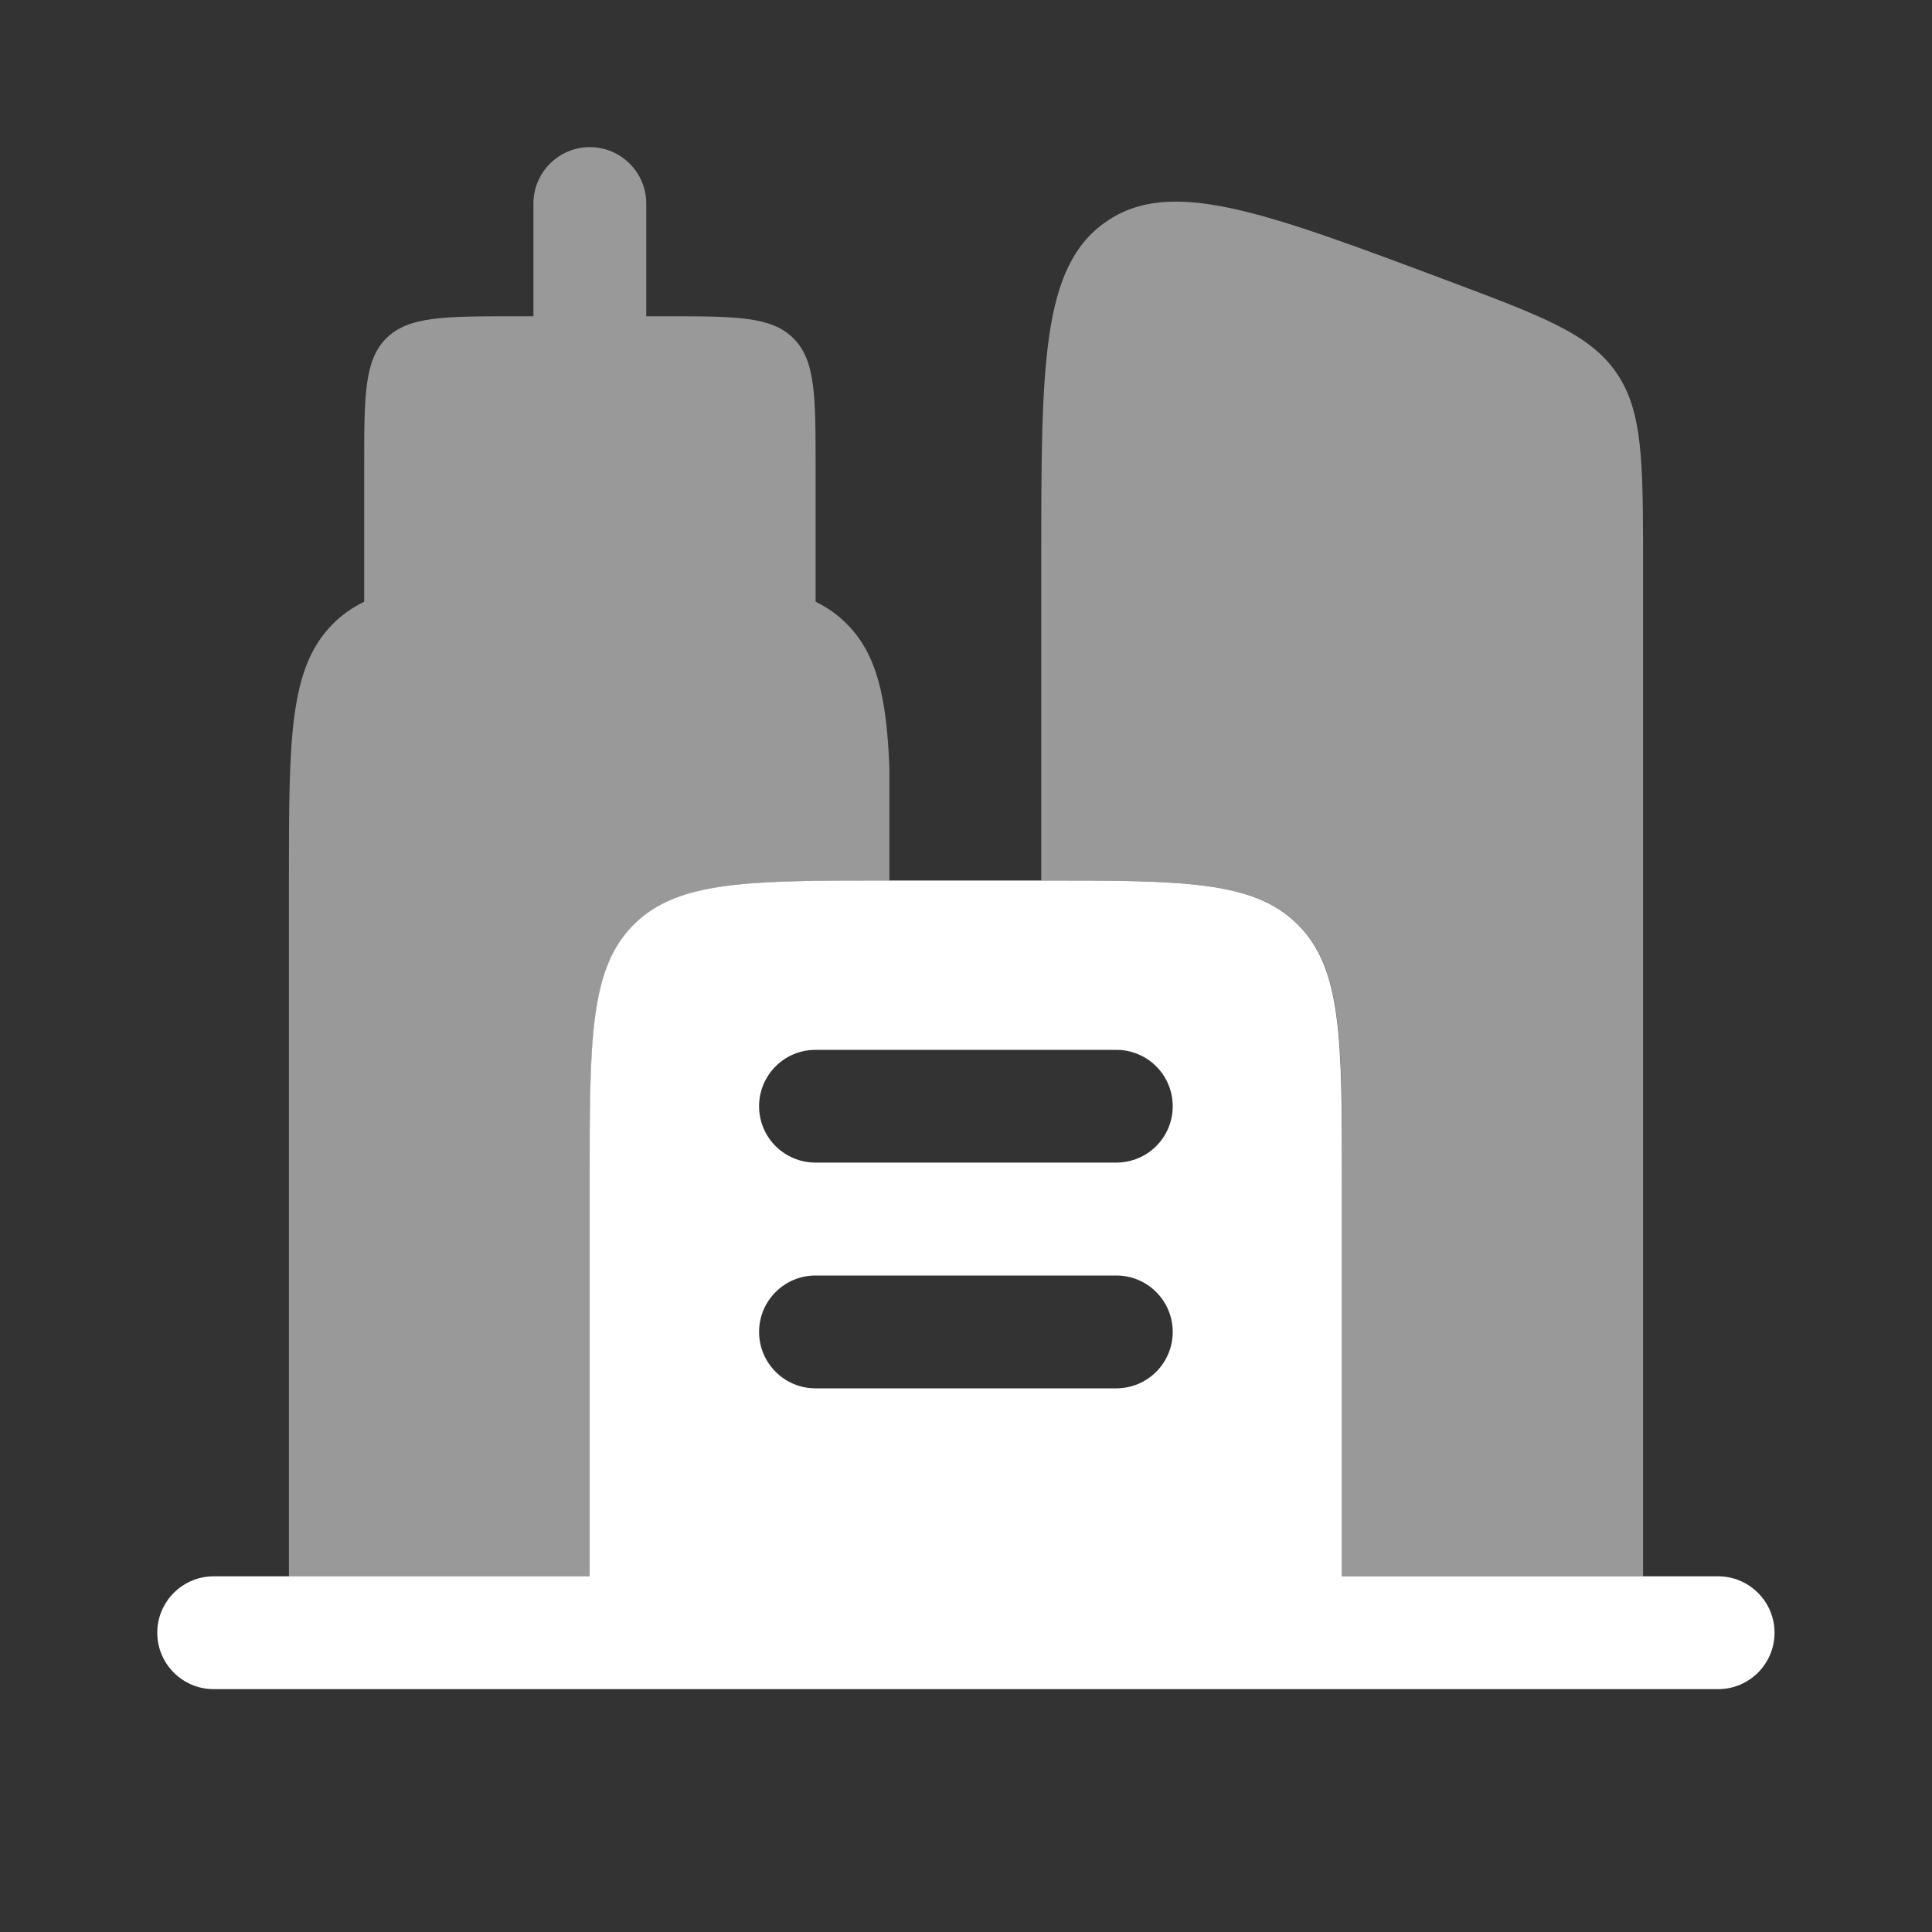
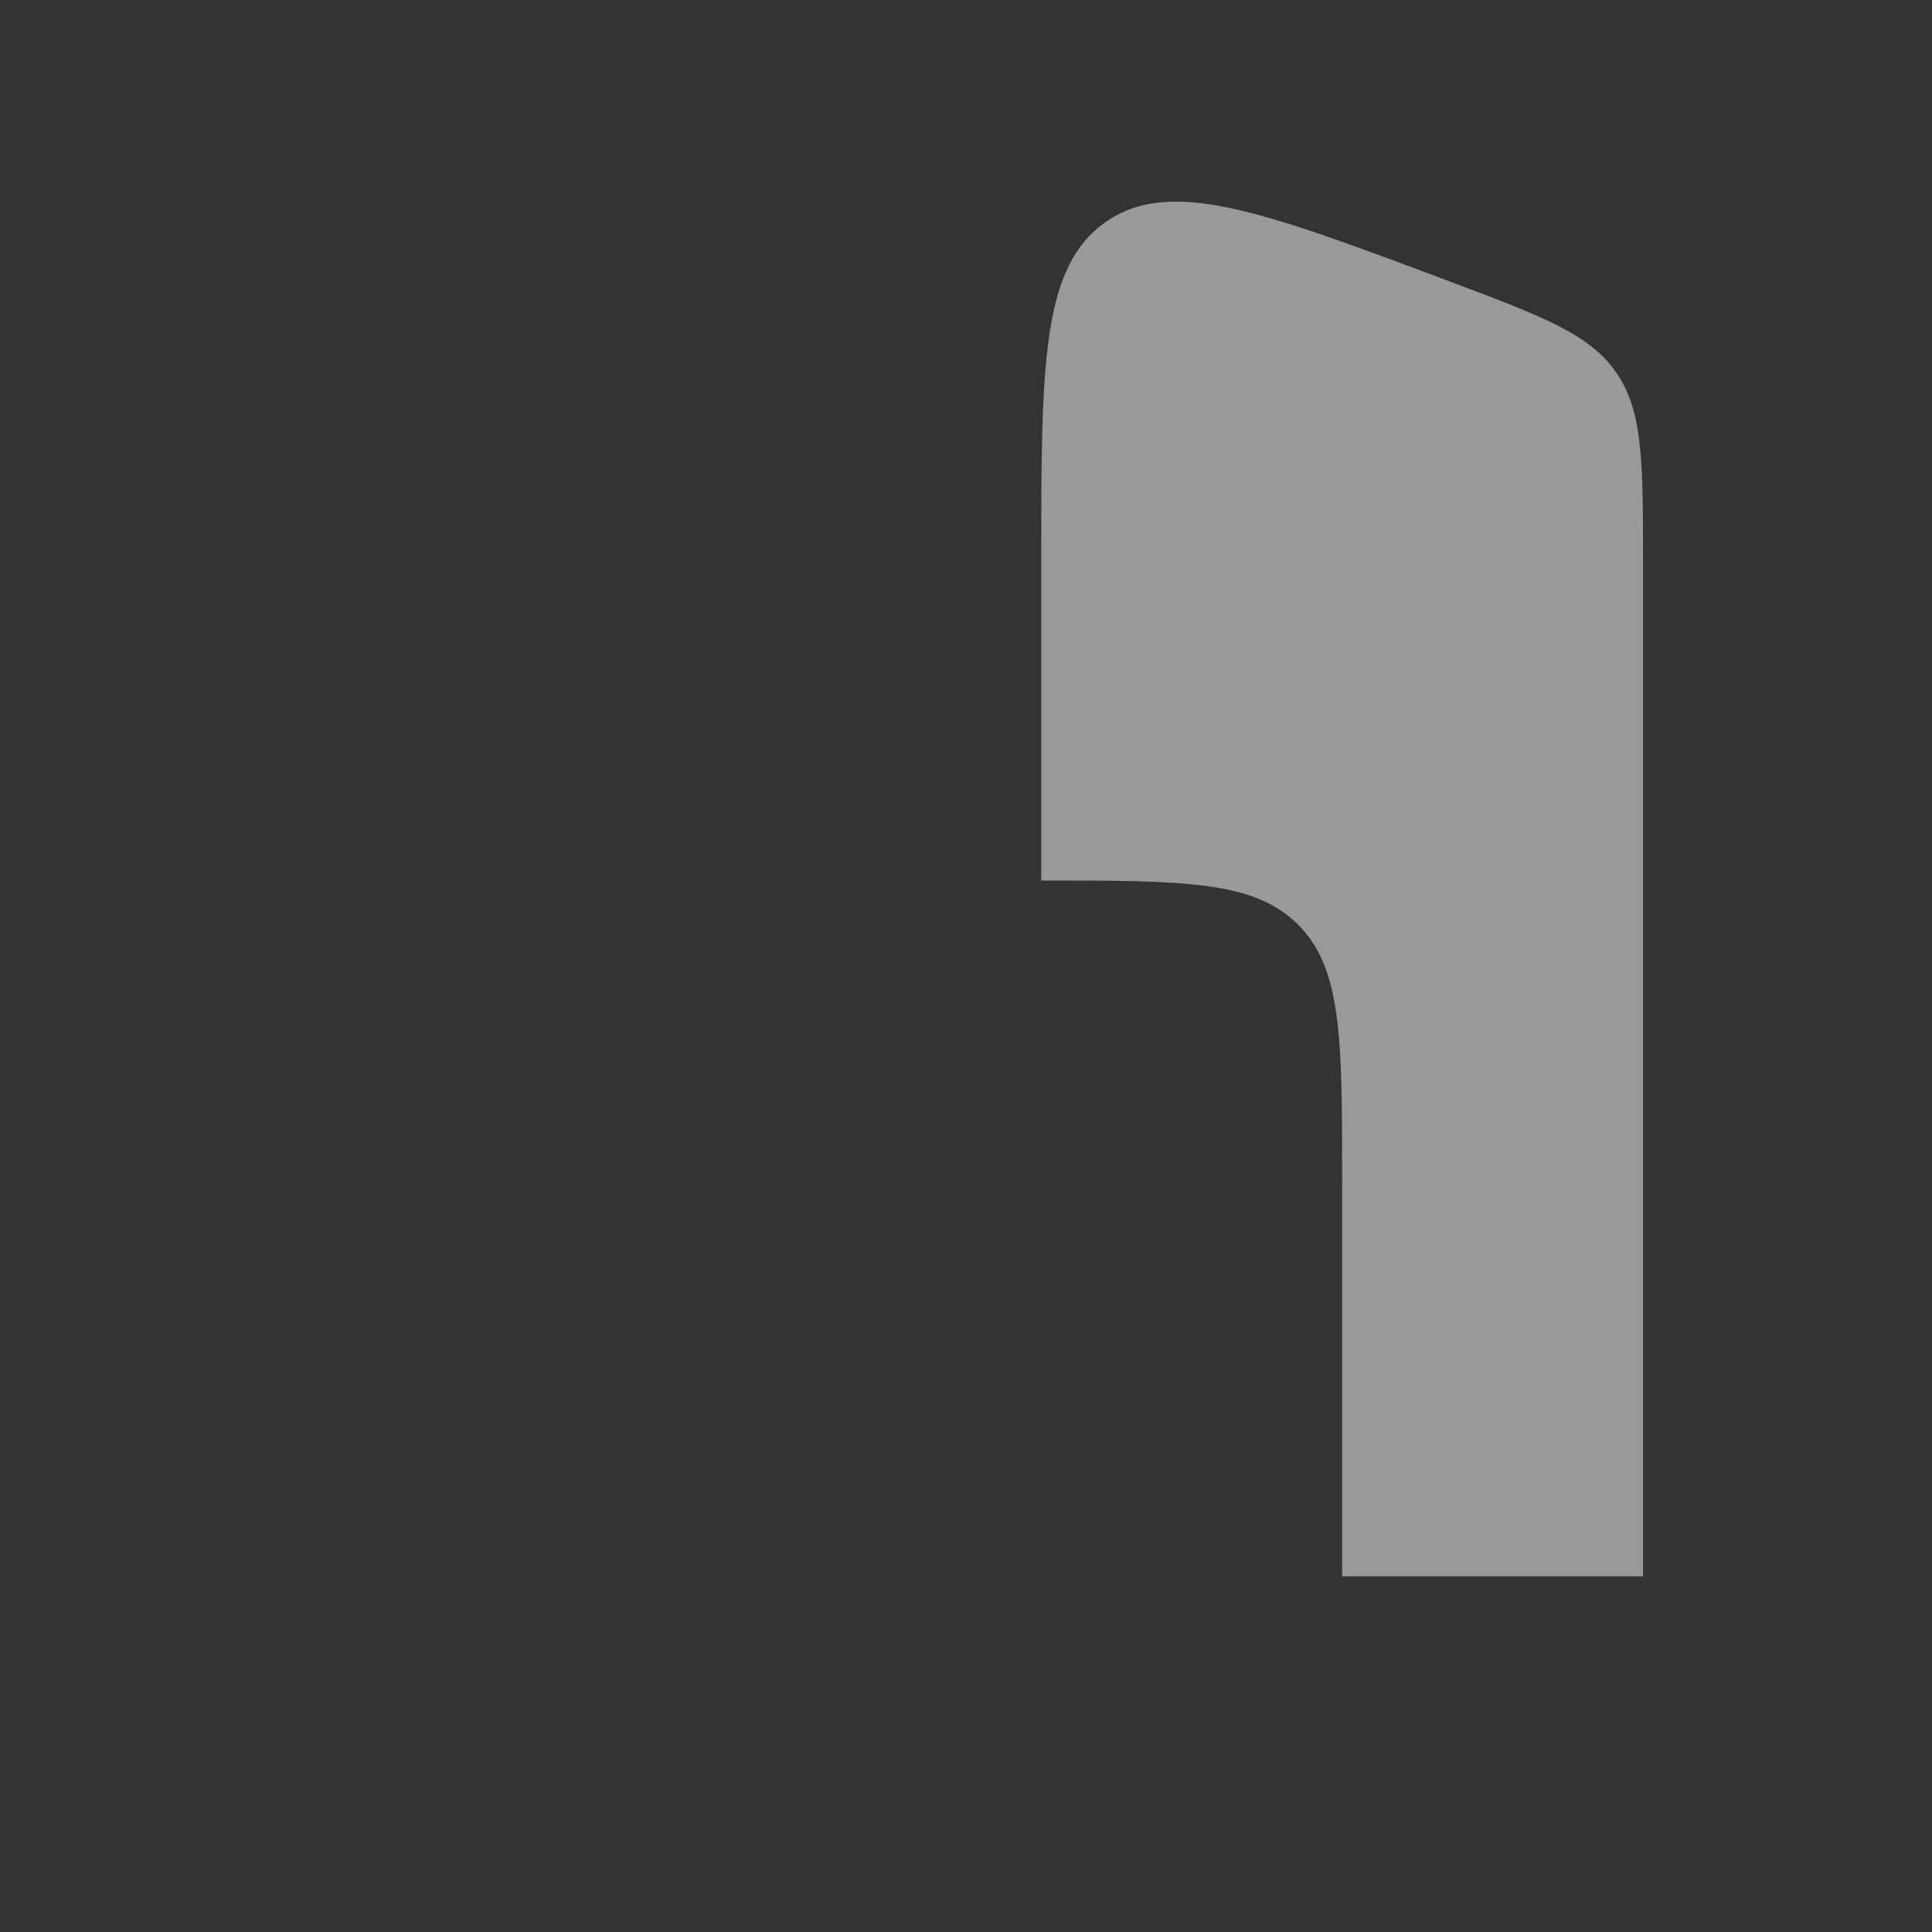
<svg xmlns="http://www.w3.org/2000/svg" version="1.1" id="Layer_1" x="0px" y="0px" width="20px" height="20px" viewBox="113.153 666.847 20 20" enable-background="new 113.153 666.847 20 20" xml:space="preserve">
  <rect x="113.153" y="666.847" width="20" height="20" fill="#333333" stroke="none" />
-   <path fill="#FFFFFF" d="M115.365,683.165c-0.322,0-0.584,0.262-0.584,0.584s0.262,0.584,0.584,0.584h15.574  c0.322,0,0.584-0.262,0.584-0.584s-0.262-0.584-0.584-0.584h-0.779h-1.947h-1.168v-4.088c0-1.469,0-2.203-0.456-2.658  c-0.457-0.457-1.19-0.457-2.659-0.457h-1.558c-1.468,0-2.202,0-2.659,0.457c-0.456,0.455-0.456,1.189-0.456,2.658v4.088h-1.168  h-1.947H115.365z M121.011,678.299c0-0.323,0.261-0.584,0.584-0.584h3.114c0.323,0,0.584,0.261,0.584,0.584  c0,0.322-0.261,0.583-0.584,0.583h-3.114C121.272,678.882,121.011,678.621,121.011,678.299z M121.011,680.635  c0-0.322,0.261-0.584,0.584-0.584h3.114c0.323,0,0.584,0.262,0.584,0.584s-0.261,0.584-0.584,0.584h-3.114  C121.272,681.219,121.011,680.957,121.011,680.635z" />
  <g opacity="0.5">
-     <path fill="#FFFFFF" d="M120.037,670.121c0.735,0,1.102,0,1.33,0.229c0.229,0.229,0.229,0.596,0.229,1.33v1.396   c0.122,0.06,0.228,0.134,0.322,0.229c0.314,0.314,0.413,0.762,0.442,1.49v1.168c-1.459,0-2.19,0.002-2.645,0.457   c-0.456,0.455-0.456,1.189-0.456,2.658v4.088h-3.115v-7.203c0-1.468,0-2.202,0.456-2.658c0.094-0.095,0.201-0.169,0.323-0.229   v-1.396c0-0.734,0-1.102,0.228-1.33s0.595-0.229,1.329-0.229h0.195v-1.167c0-0.322,0.262-0.584,0.584-0.584   s0.584,0.262,0.584,0.584v1.167H120.037z" />
    <path fill="#FFFFFF" d="M129.884,670.703c-0.277-0.4-0.766-0.583-1.744-0.95c-1.912-0.717-2.868-1.075-3.538-0.61   c-0.67,0.464-0.67,1.485-0.67,3.527v3.292c1.468,0,2.202,0,2.659,0.457c0.456,0.455,0.456,1.189,0.456,2.658v4.088h3.115V672.67   C130.161,671.626,130.161,671.103,129.884,670.703z" />
  </g>
</svg>